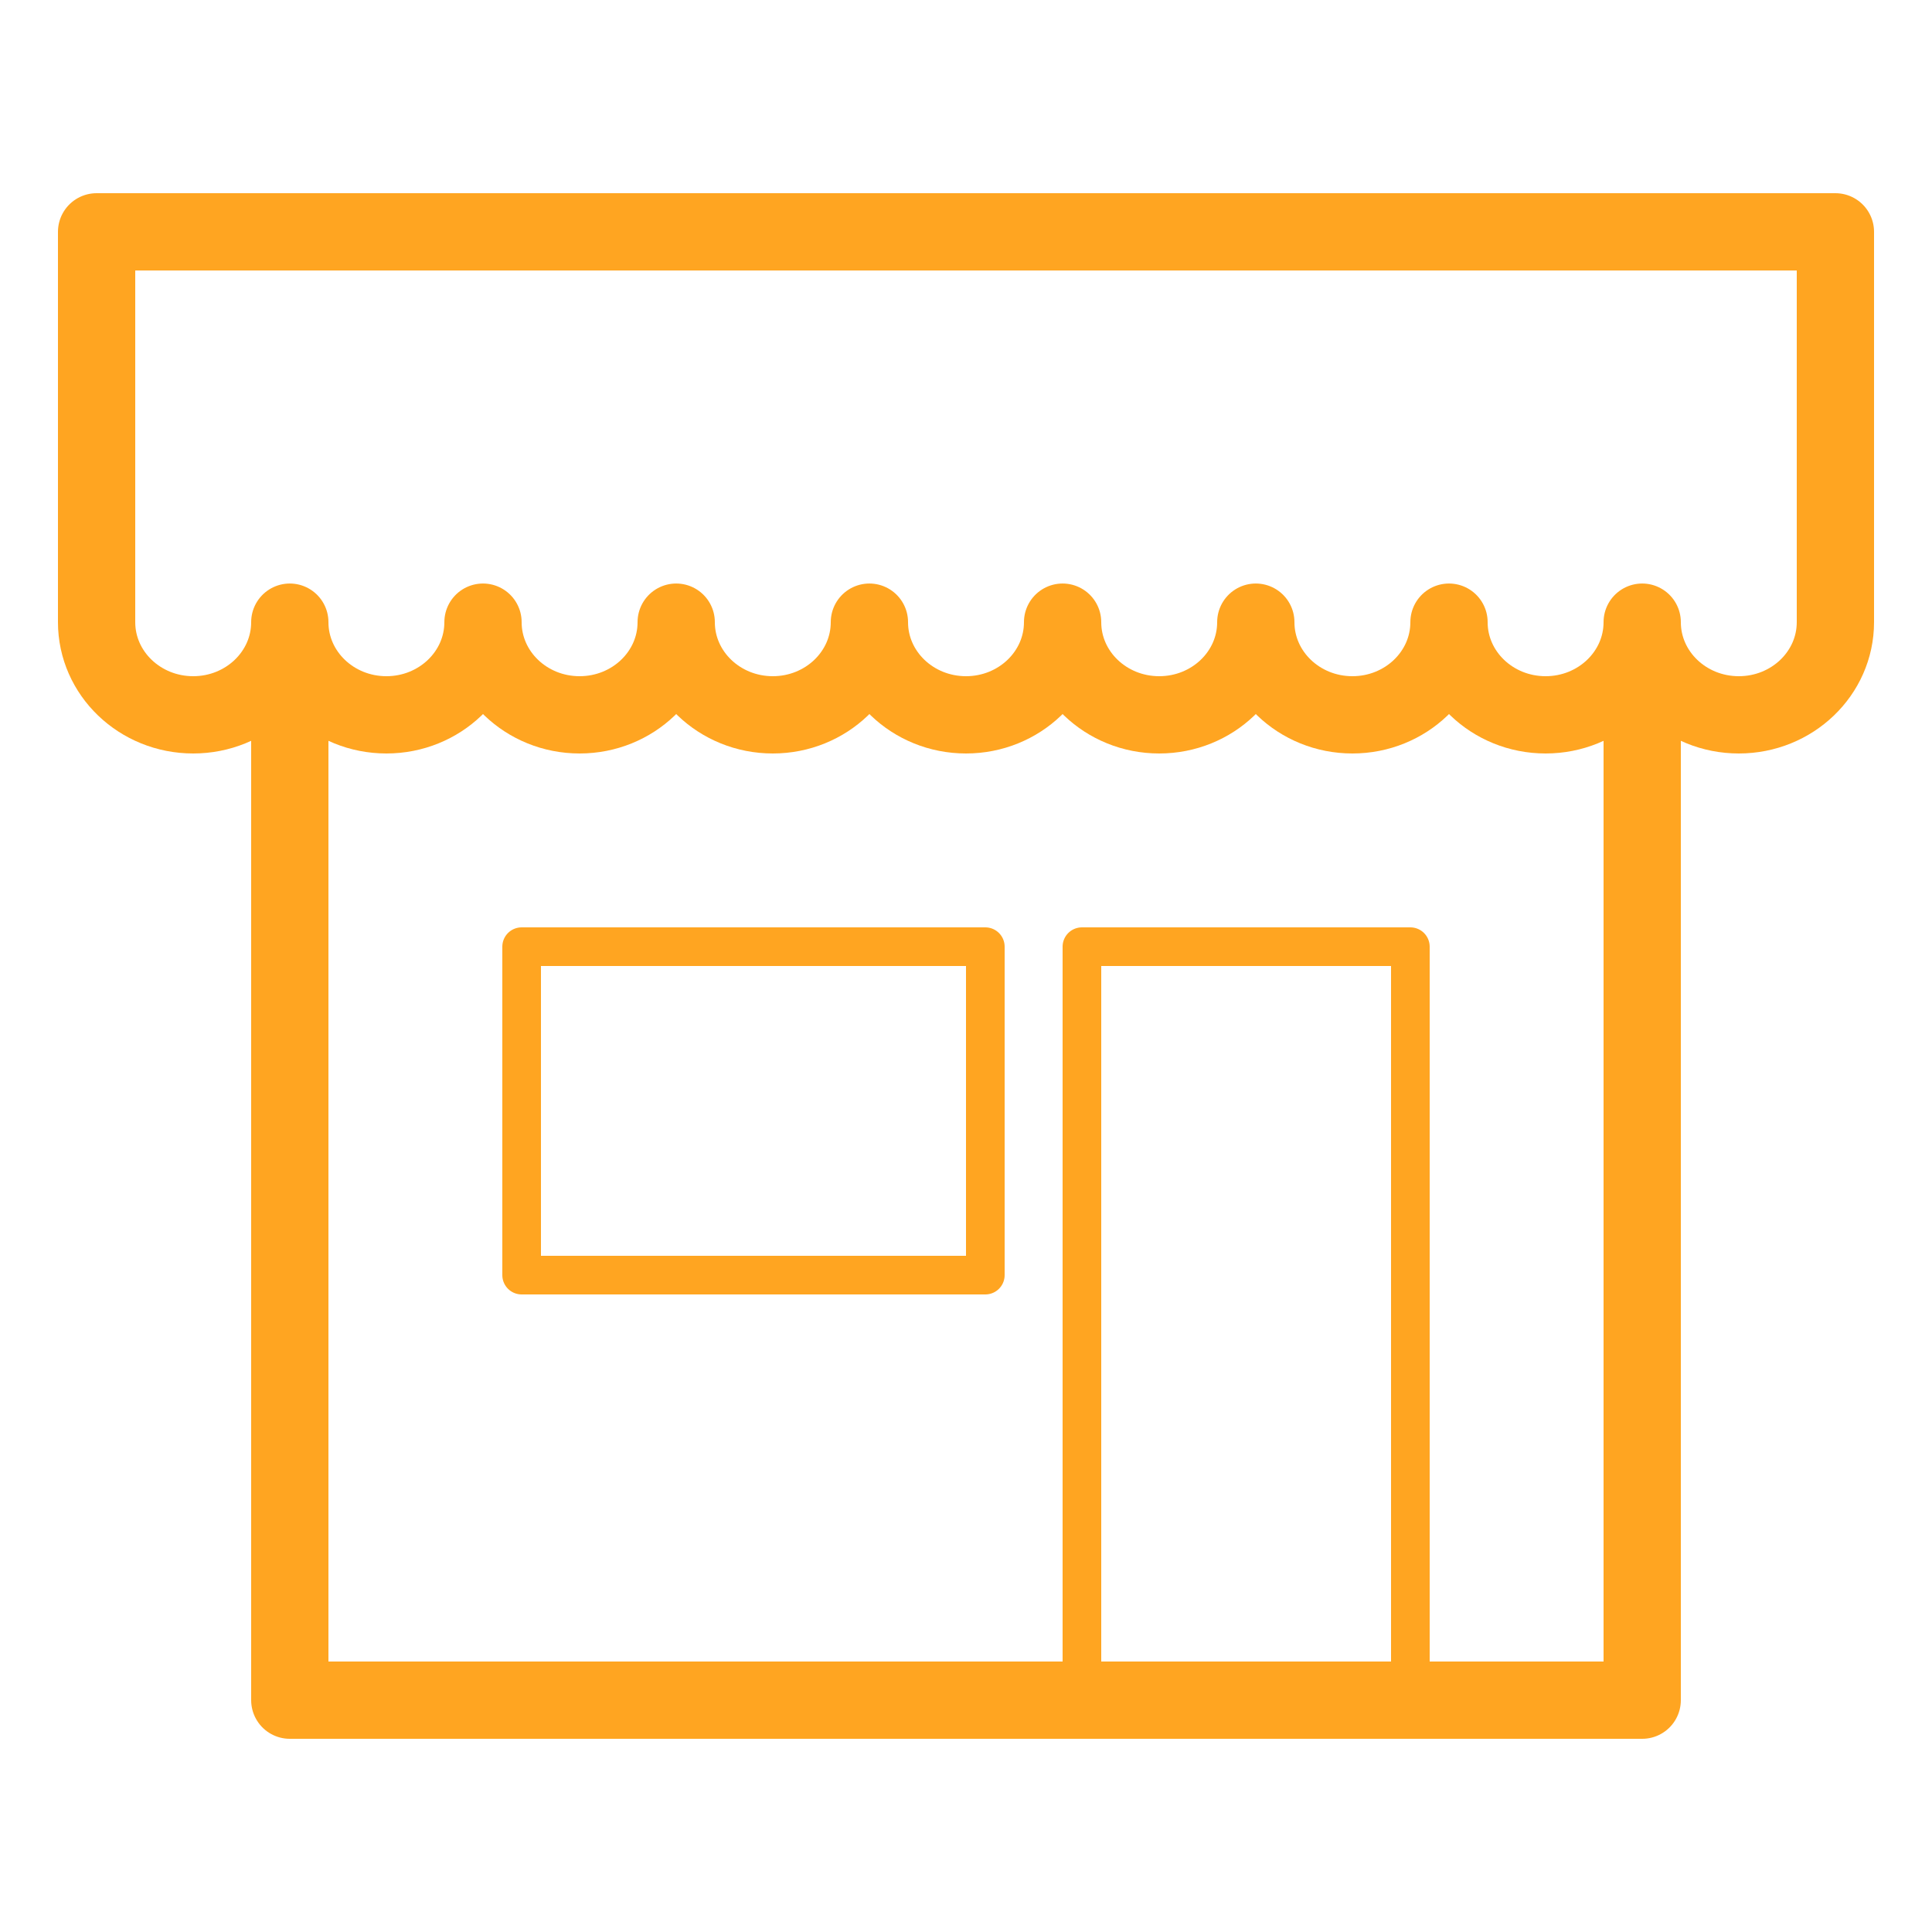
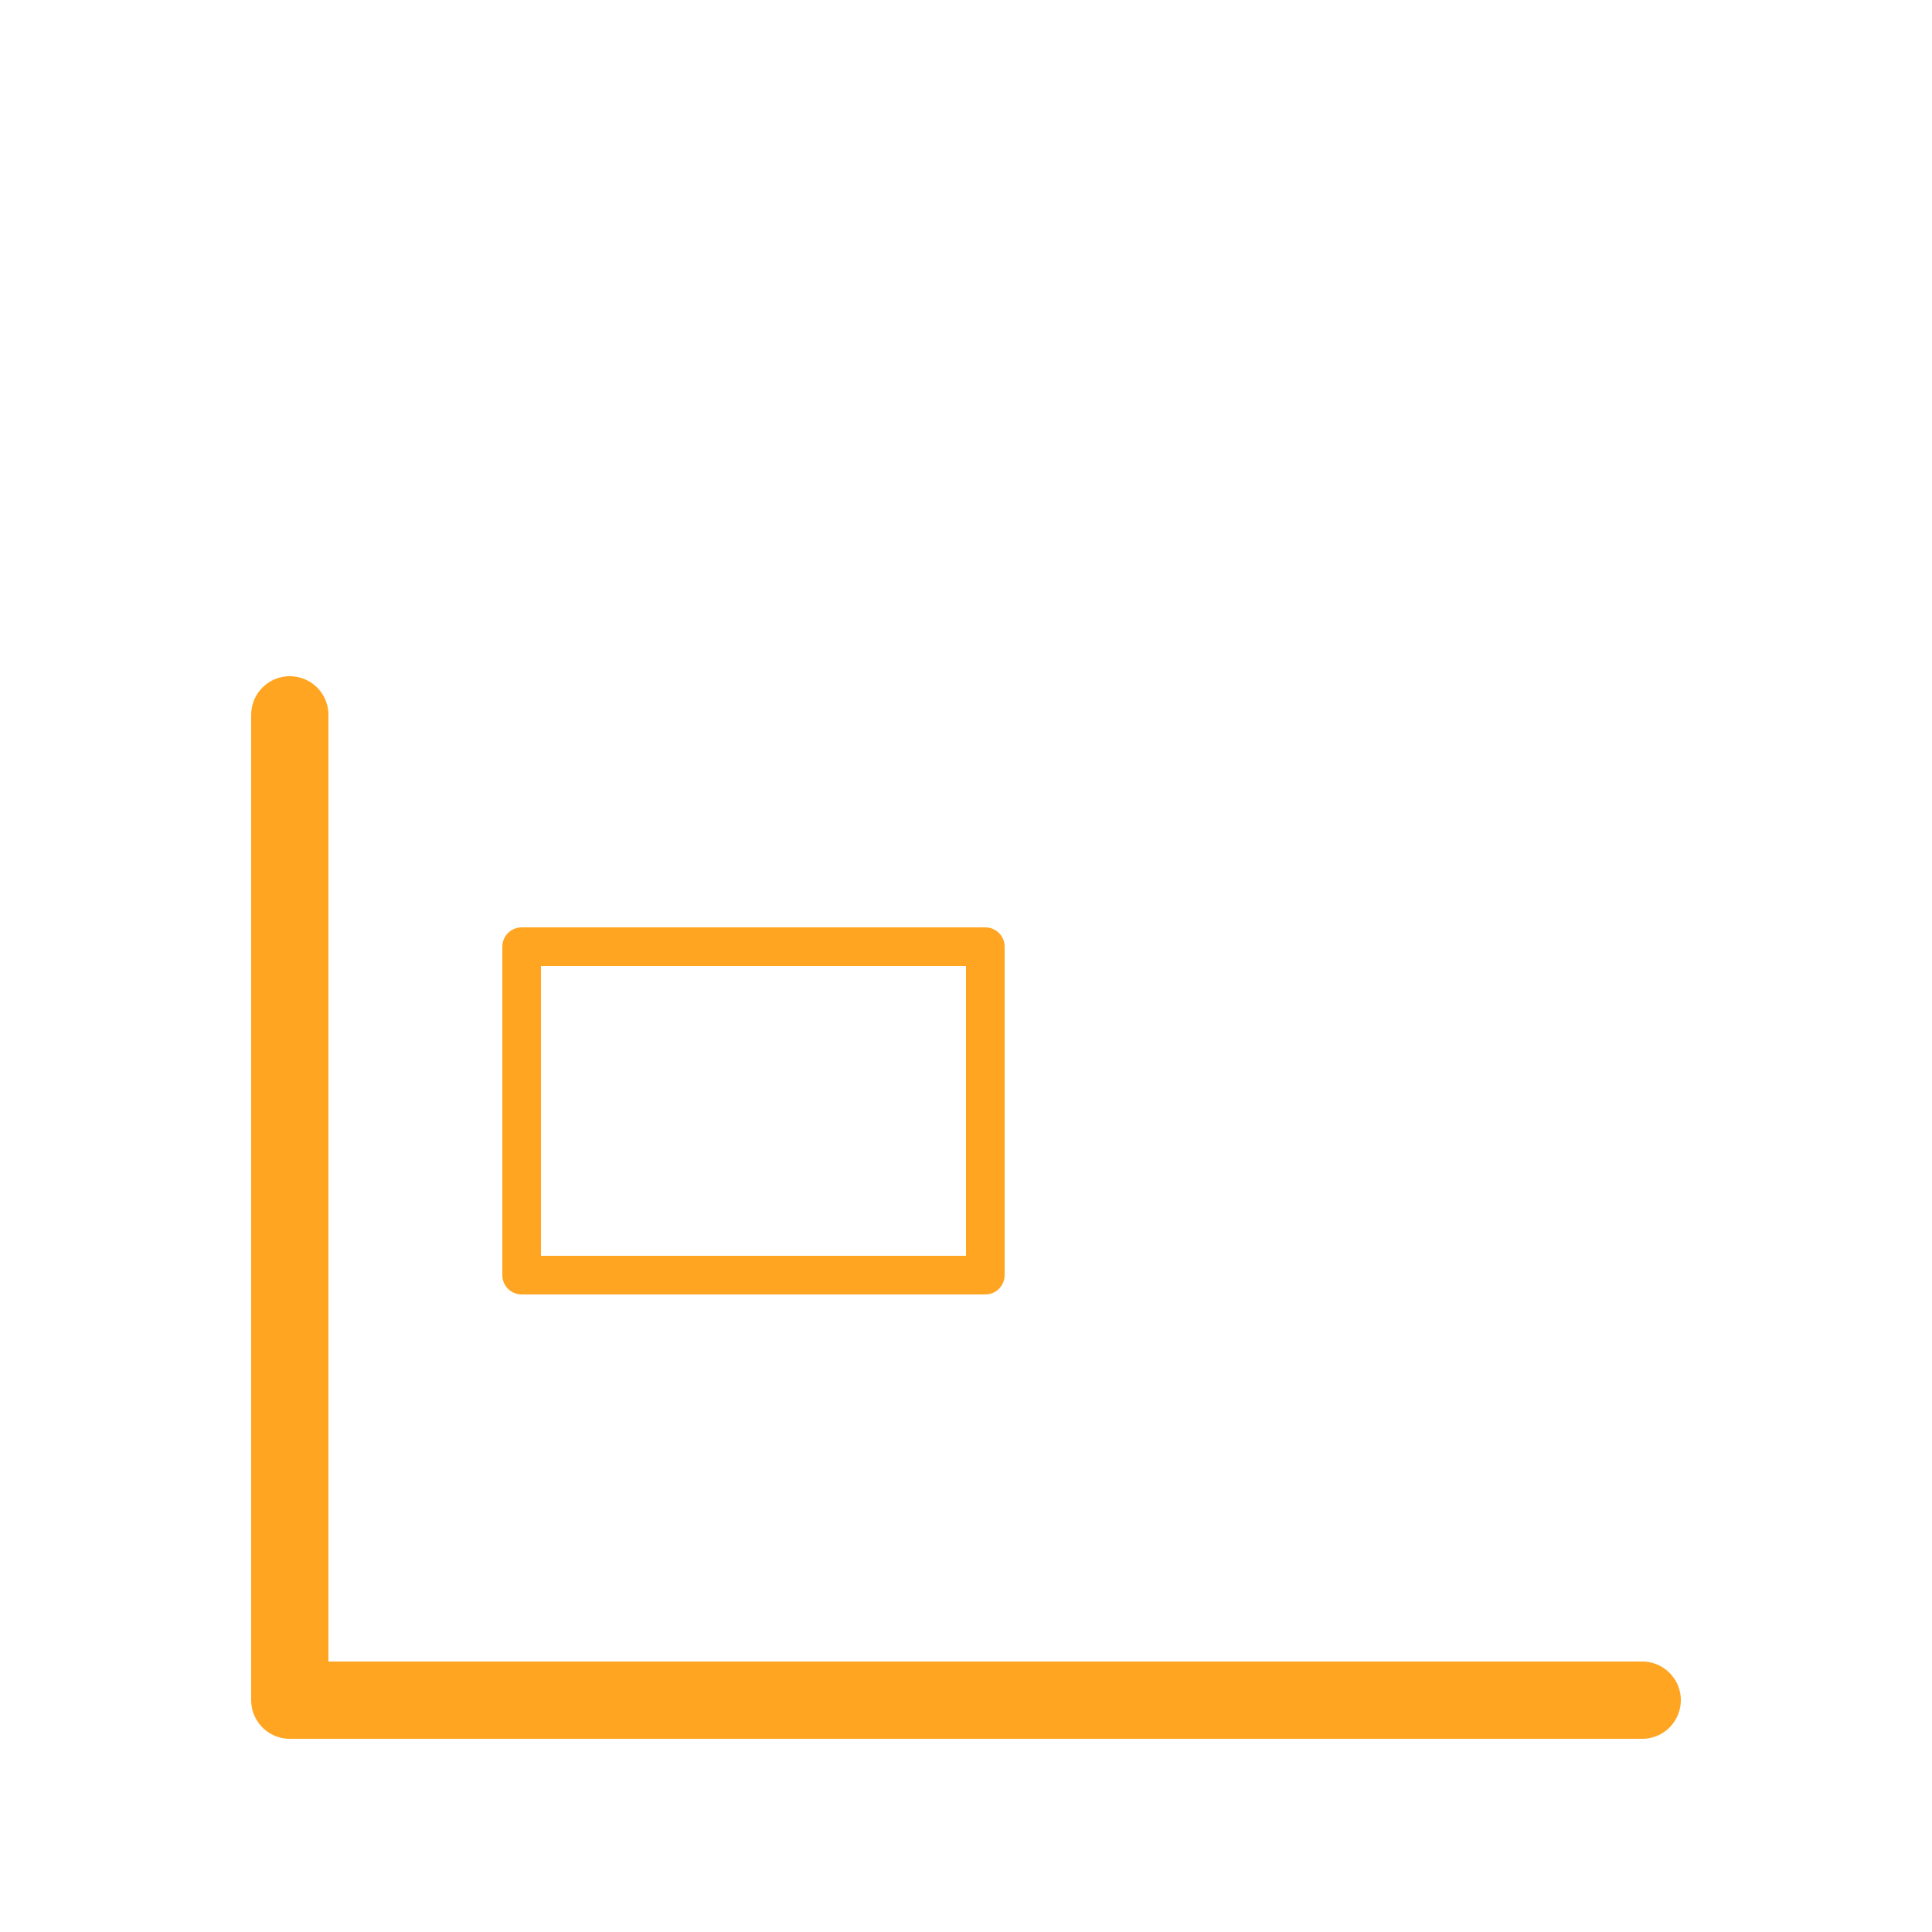
<svg xmlns="http://www.w3.org/2000/svg" width="100" height="100" viewBox="0 0 100 100" fill="none">
-   <path d="M15 37V88H85V37" stroke="#FFA521" stroke-width="4" stroke-linecap="round" stroke-linejoin="round" />
-   <path d="M10 37C12.761 37 15 34.852 15 32.203C15 34.852 17.239 37 20 37C22.761 37 25 34.852 25 32.203C25 34.852 27.239 37 30 37C32.761 37 35 34.852 35 32.203C35 34.852 37.239 37 40 37C42.761 37 45 34.852 45 32.203C45 34.852 47.239 37 50 37C52.761 37 55 34.852 55 32.203C55 34.852 57.239 37 60 37C62.761 37 65 34.852 65 32.203C65 34.852 67.239 37 70 37C72.761 37 75 34.852 75 32.203C75 34.852 77.239 37 80 37C82.761 37 85 34.852 85 32.203C85 34.852 87.239 37 90 37C92.761 37 95 34.852 95 32.203V12H50H5L5 32.203C5 34.852 7.239 37 10 37Z" stroke="#FFA521" stroke-width="4" stroke-linejoin="round" />
-   <rect x="56" y="49" width="17" height="39" stroke="#FFA521" stroke-width="2" stroke-linejoin="round" />
+   <path d="M15 37V88H85" stroke="#FFA521" stroke-width="4" stroke-linecap="round" stroke-linejoin="round" />
  <rect x="27" y="49" width="24" height="17" stroke="#FFA521" stroke-width="2" stroke-linejoin="round" />
</svg>